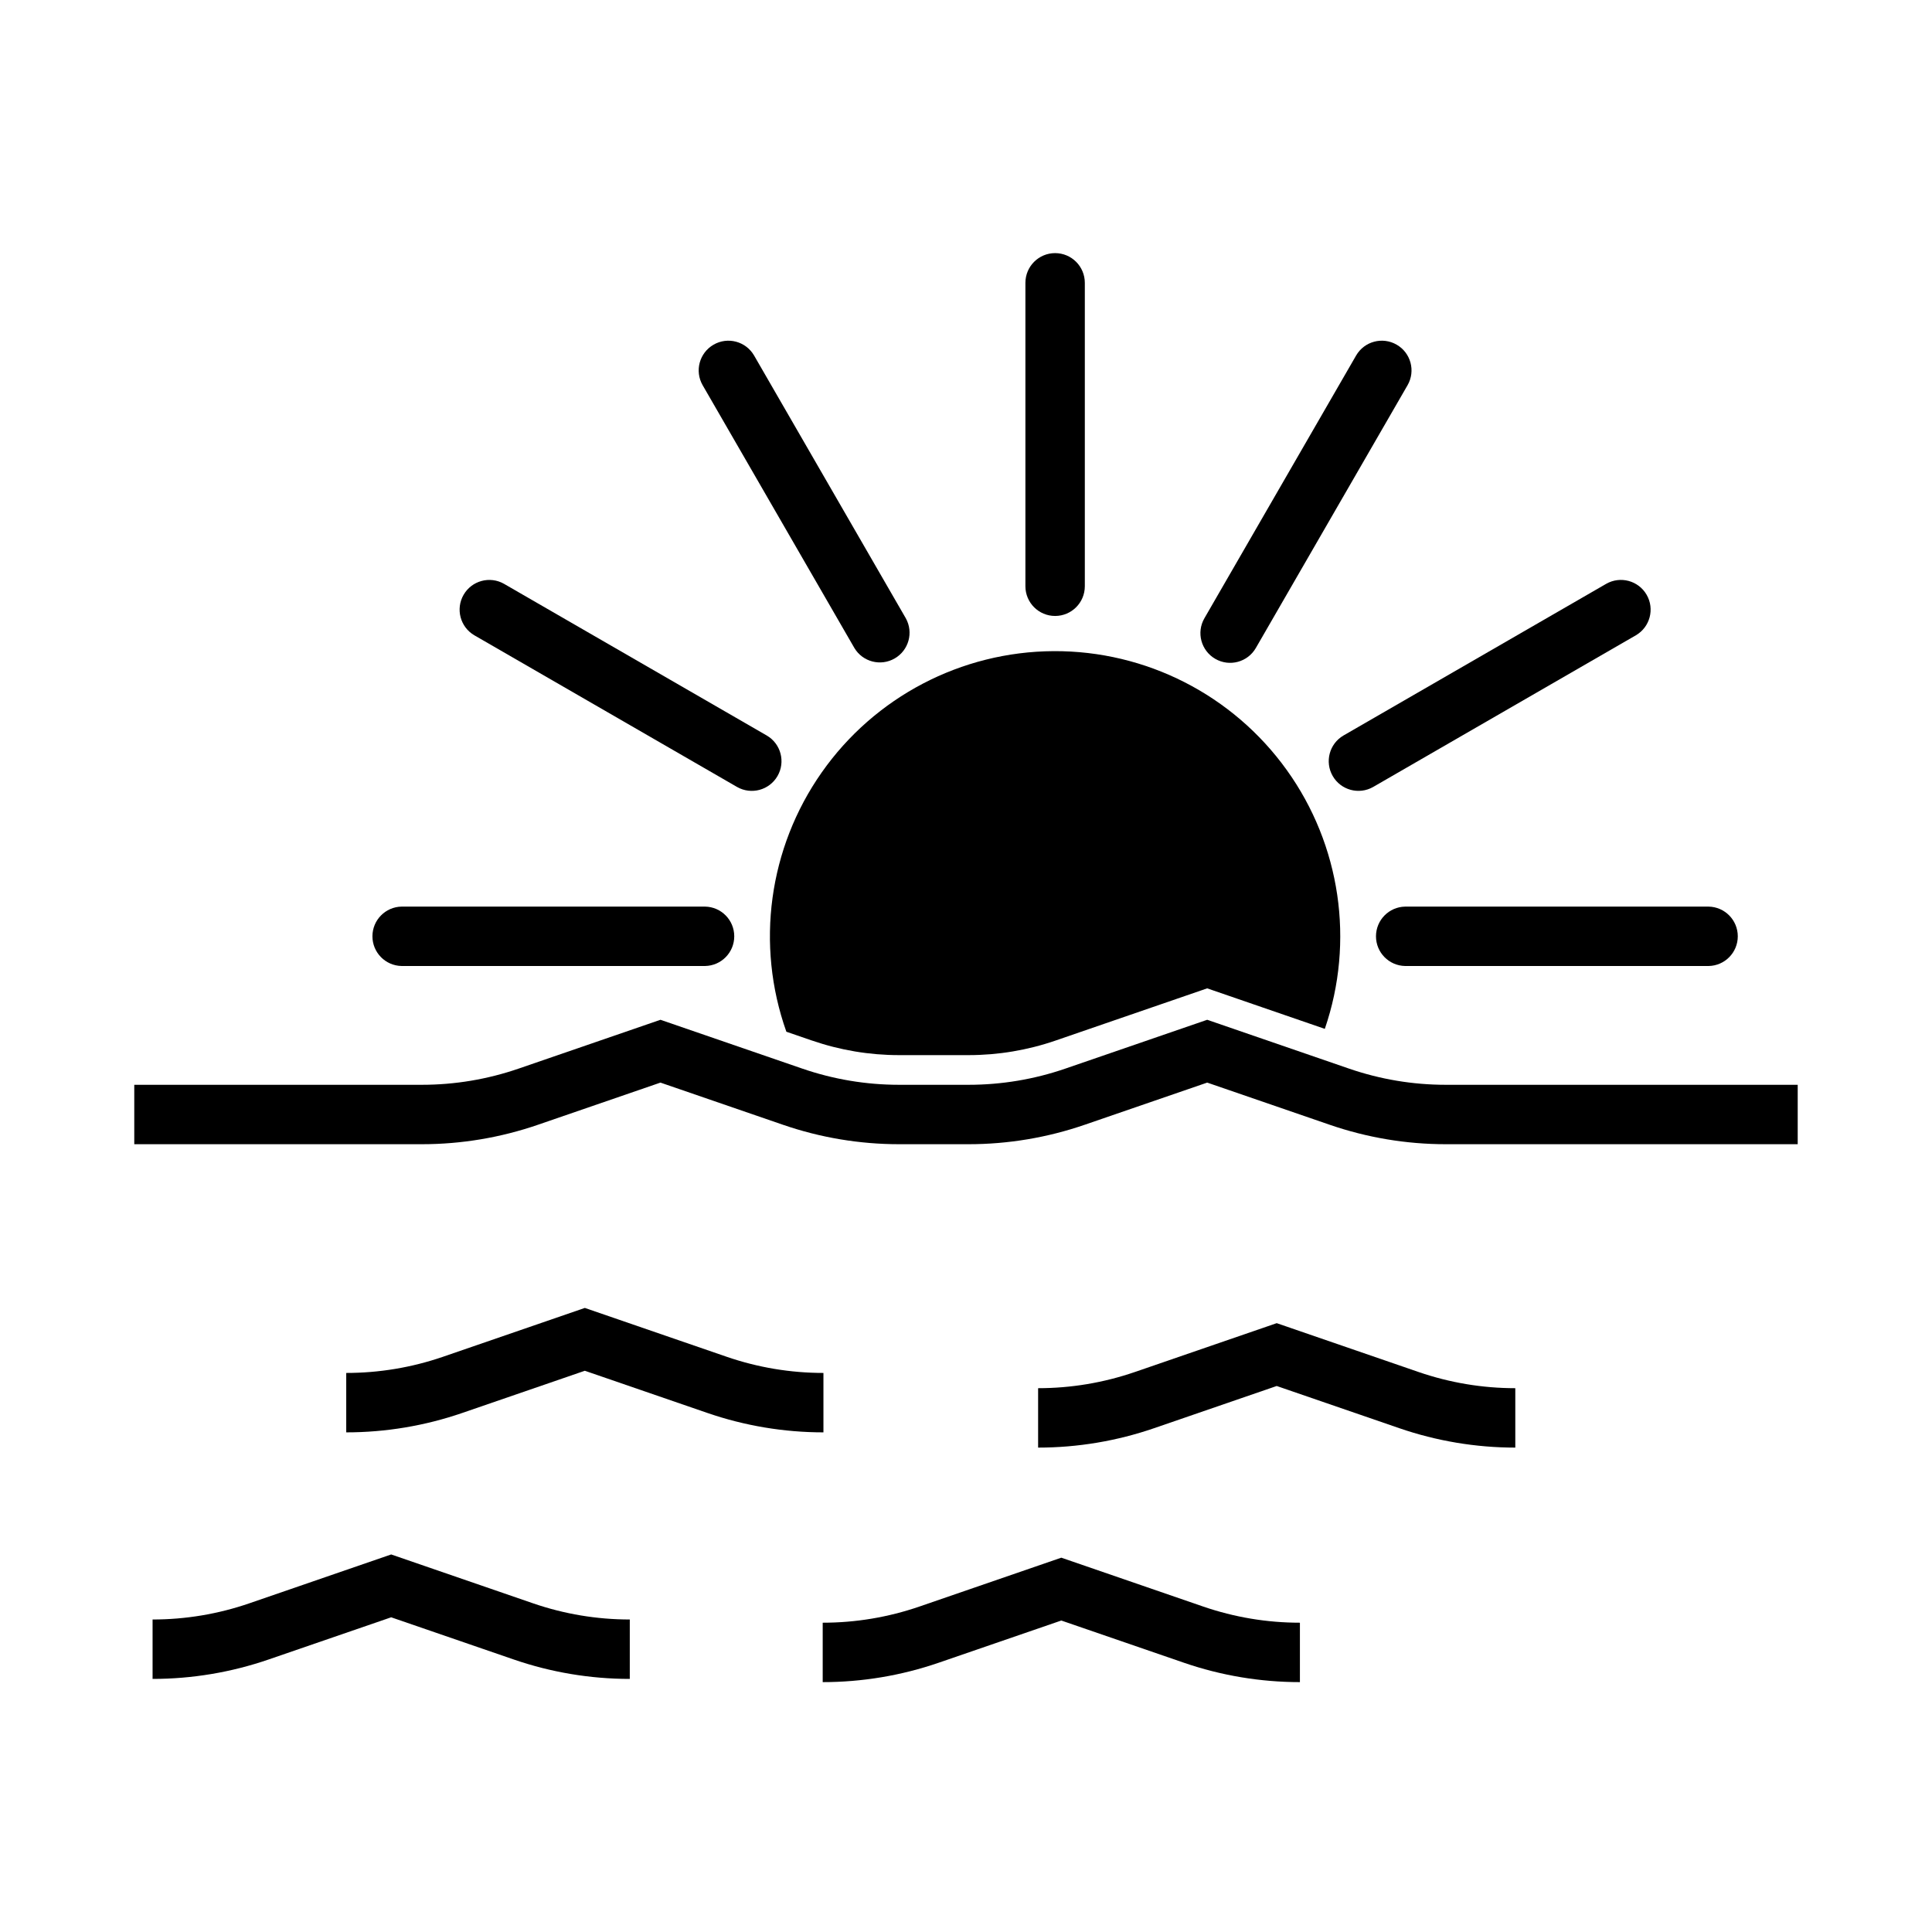
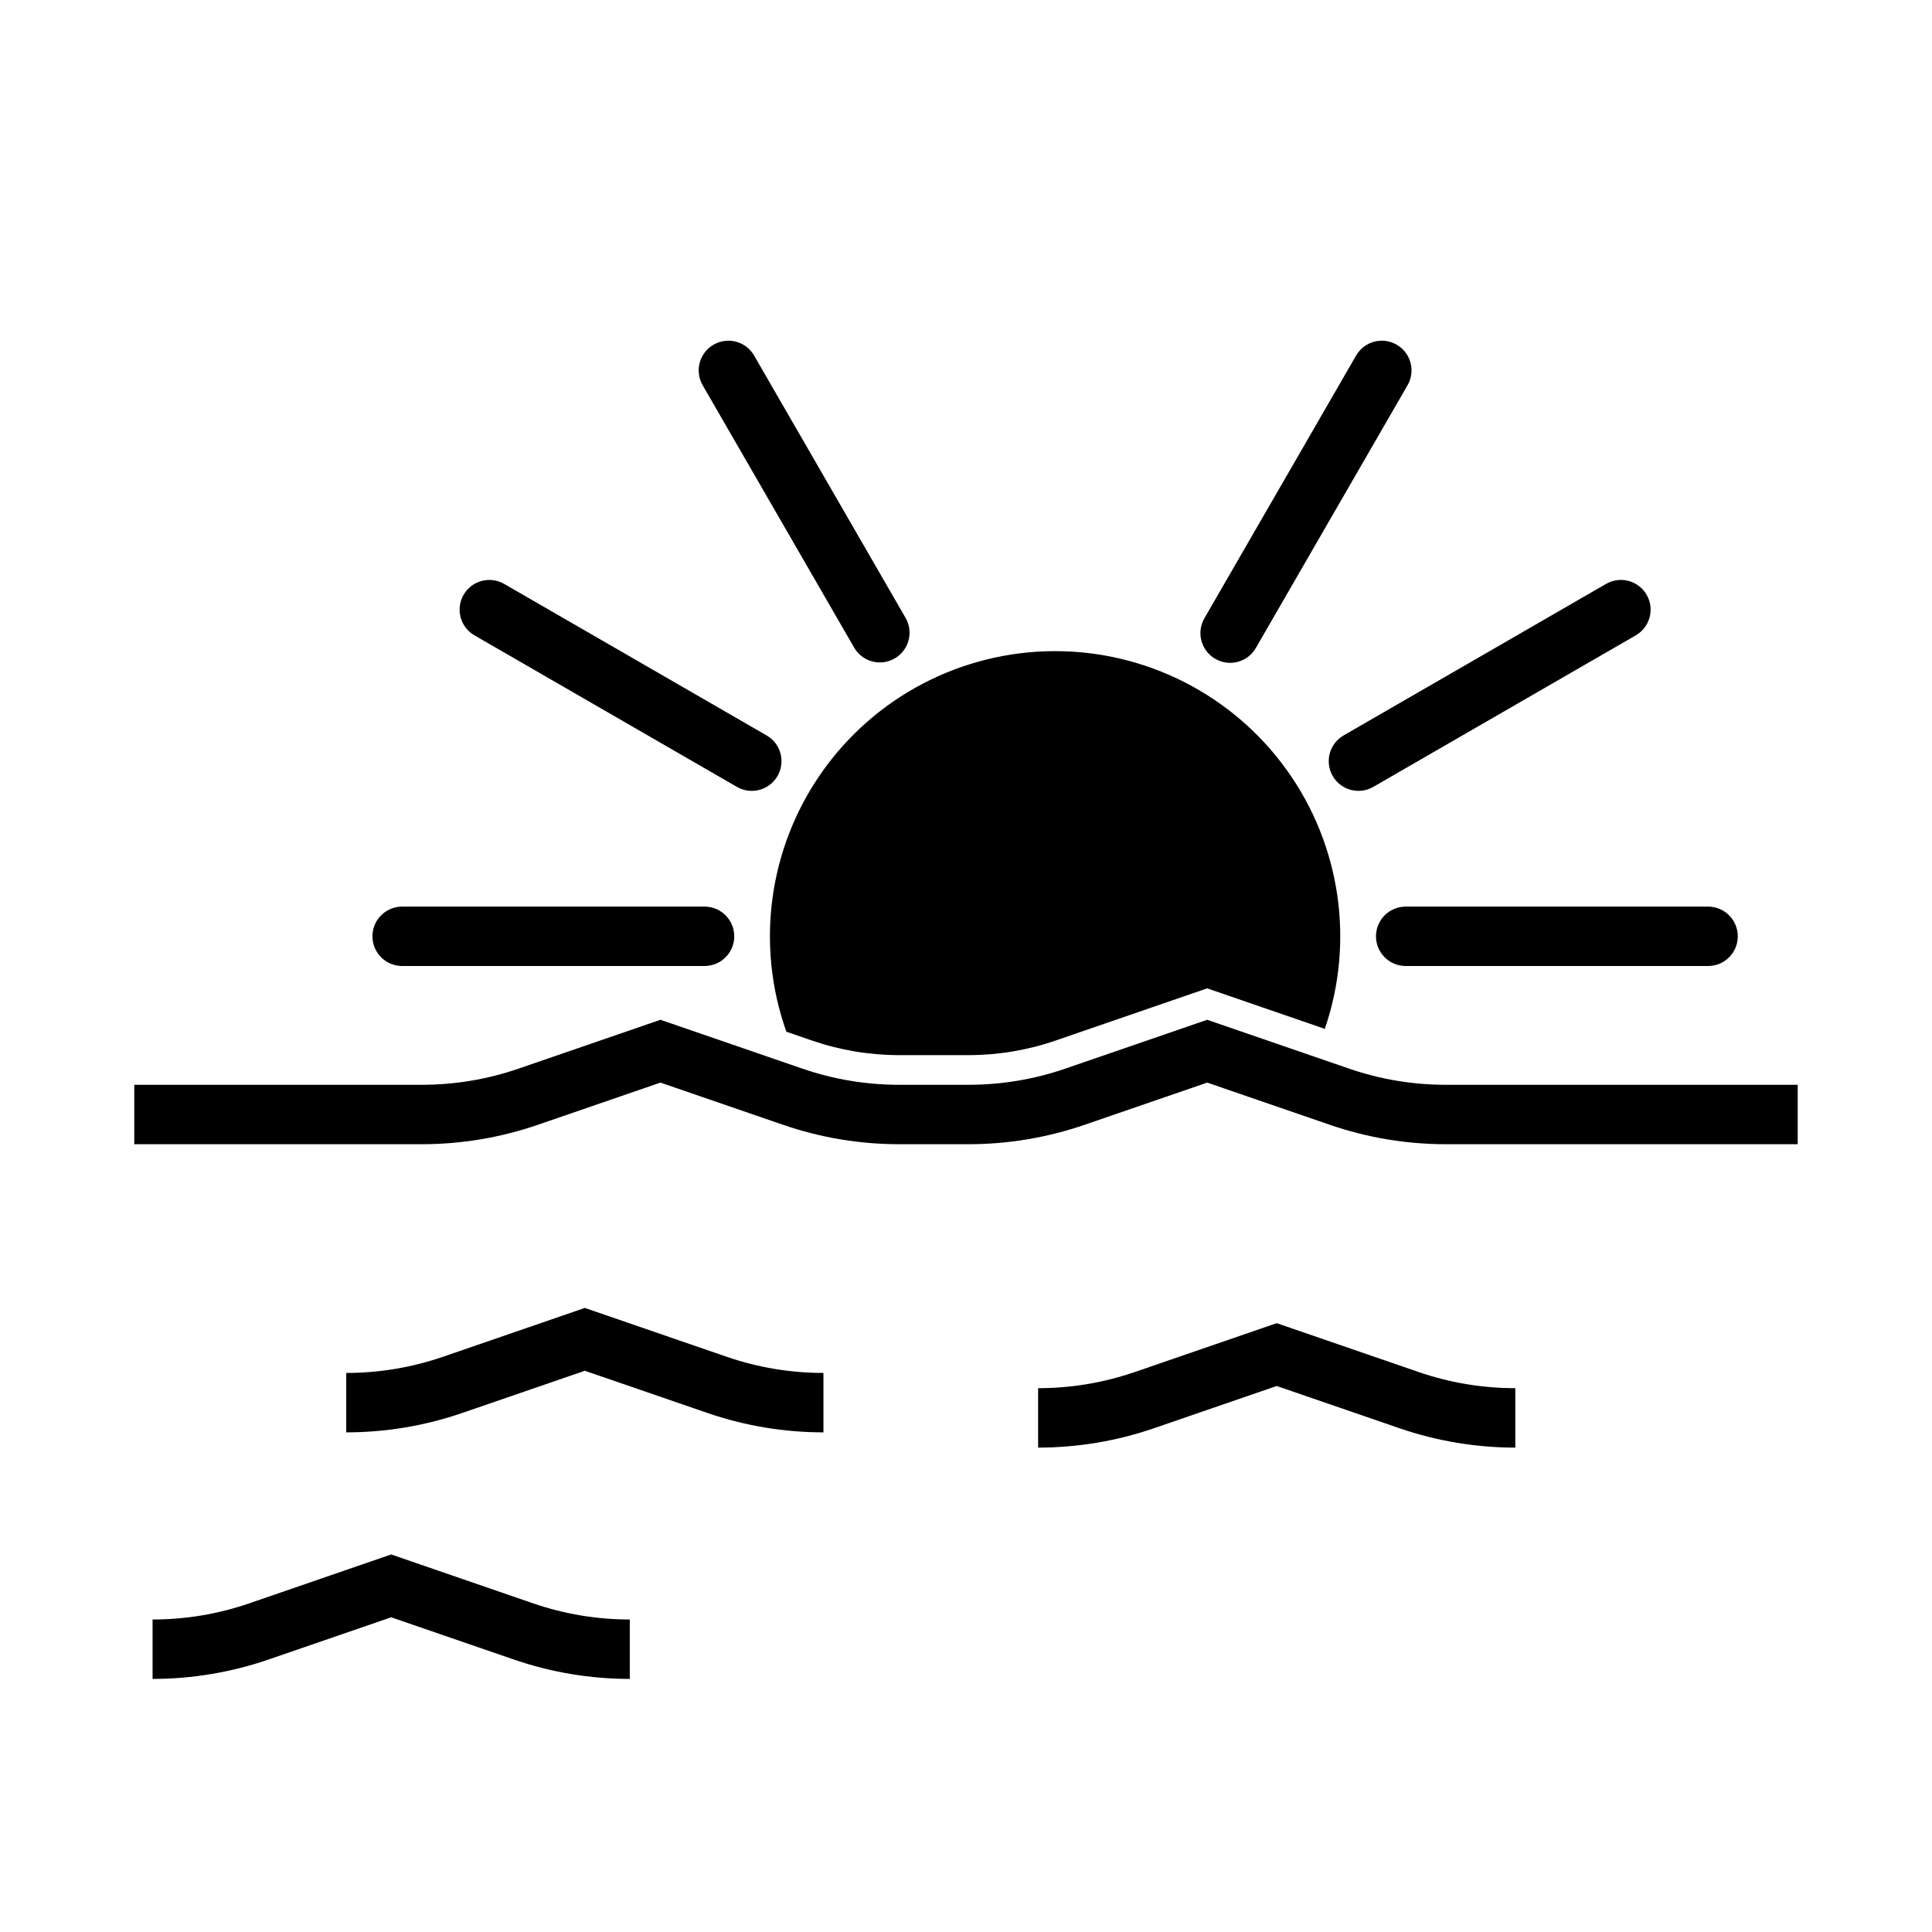
<svg xmlns="http://www.w3.org/2000/svg" fill="#000000" width="800px" height="800px" version="1.1" viewBox="144 144 512 512">
  <g>
    <path d="m431.44 442.08 32.48-11.18 32.48 11.18c9.895 3.41 20.289 5.148 30.754 5.148h93.258v-15.746h-93.258c-8.723 0.004-17.383-1.445-25.633-4.285l-37.602-12.945-37.602 12.945c-8.25 2.84-16.91 4.285-25.633 4.285h-18.426c-8.719 0-17.383-1.445-25.629-4.285l-37.602-12.945-37.602 12.945h-0.004c-8.246 2.84-16.91 4.285-25.629 4.285h-76.211v15.746h76.211c10.465 0 20.859-1.742 30.754-5.148l32.48-11.18 32.48 11.18h-0.004c9.895 3.406 20.289 5.148 30.754 5.148h18.426c10.465 0 20.859-1.742 30.754-5.148z" />
    <path d="m495.09 416.66c7.945-23.156 4.184-48.727-10.094-68.609-14.277-19.887-37.305-31.625-61.785-31.492-24.48 0.129-47.383 12.109-61.449 32.145s-17.559 45.645-9.367 68.715l6.797 2.34 0.004-0.004c7.422 2.559 15.215 3.863 23.062 3.863h18.426c7.848 0 15.645-1.305 23.066-3.863l40.168-13.832z" />
    <path d="m362.22 523.59v-15.746c-8.723 0.004-17.383-1.445-25.629-4.281l-37.605-12.949-37.602 12.949c-8.246 2.836-16.906 4.285-25.629 4.281v15.746c10.465 0 20.855-1.738 30.75-5.144l32.48-11.18 32.48 11.18c9.895 3.406 20.289 5.144 30.754 5.144z" />
    <path d="m545.57 527.63v-15.746c-8.719 0-17.379-1.449-25.625-4.285l-37.605-12.949-37.602 12.949h-0.004c-8.246 2.836-16.906 4.285-25.625 4.285v15.746c10.465 0 20.855-1.742 30.75-5.148l32.48-11.18 32.48 11.18h-0.004c9.895 3.406 20.289 5.148 30.754 5.148z" />
-     <path d="m488.49 589.78v-15.746c-8.723 0.004-17.383-1.445-25.629-4.281l-37.605-12.953-37.602 12.953h-0.004c-8.246 2.836-16.906 4.285-25.625 4.281v15.746c10.465 0 20.855-1.738 30.75-5.144l32.48-11.18 32.48 11.18h-0.004c9.898 3.406 20.289 5.144 30.758 5.144z" />
    <path d="m310.9 588.93v-15.746c-8.723 0-17.383-1.445-25.629-4.285l-37.605-12.953-37.602 12.953c-8.246 2.84-16.906 4.285-25.629 4.285v15.746c10.465 0 20.855-1.742 30.75-5.148l32.48-11.18 32.48 11.18c9.895 3.41 20.289 5.148 30.754 5.148z" />
-     <path d="m431.49 218.95c-0.004-4.348-3.527-7.871-7.875-7.871-4.344 0-7.867 3.523-7.871 7.871v80.418-0.004c0.004 4.348 3.527 7.871 7.871 7.871 4.348 0 7.871-3.523 7.875-7.871z" />
    <path d="m343.84 238.21c-2.18-3.754-6.984-5.035-10.742-2.863-3.758 2.172-5.051 6.973-2.891 10.734l40.211 69.641c2.207 3.688 6.965 4.922 10.684 2.773 3.723-2.148 5.035-6.887 2.949-10.641z" />
    <path d="m277.57 298.72c-3.762-2.141-8.547-0.844-10.711 2.906-2.164 3.746-0.898 8.539 2.836 10.727l69.645 40.207c3.762 2.141 8.547 0.844 10.711-2.906 2.164-3.746 0.898-8.539-2.836-10.727z" />
    <path d="m250.43 384.26c-4.293 0.074-7.731 3.578-7.731 7.871 0 4.289 3.438 7.793 7.731 7.867h80.422c4.293-0.074 7.731-3.578 7.731-7.867 0-4.293-3.438-7.797-7.731-7.871z" />
    <path d="m596.8 400c4.293-0.074 7.731-3.578 7.731-7.867 0-4.293-3.438-7.797-7.731-7.871h-80.418c-4.293 0.074-7.731 3.578-7.731 7.871 0 4.289 3.438 7.793 7.731 7.867z" />
    <path d="m577.54 312.35c3.734-2.188 5-6.981 2.836-10.727-2.164-3.75-6.949-5.047-10.711-2.906l-69.645 40.207c-3.734 2.188-5 6.981-2.836 10.73 2.164 3.746 6.949 5.043 10.711 2.902z" />
    <path d="m517.02 246.08c2.164-3.762 0.871-8.566-2.887-10.734-3.762-2.172-8.566-0.891-10.746 2.863l-40.211 69.645c-2.172 3.766-0.879 8.578 2.887 10.75 3.766 2.176 8.578 0.883 10.75-2.883z" />
  </g>
</svg>